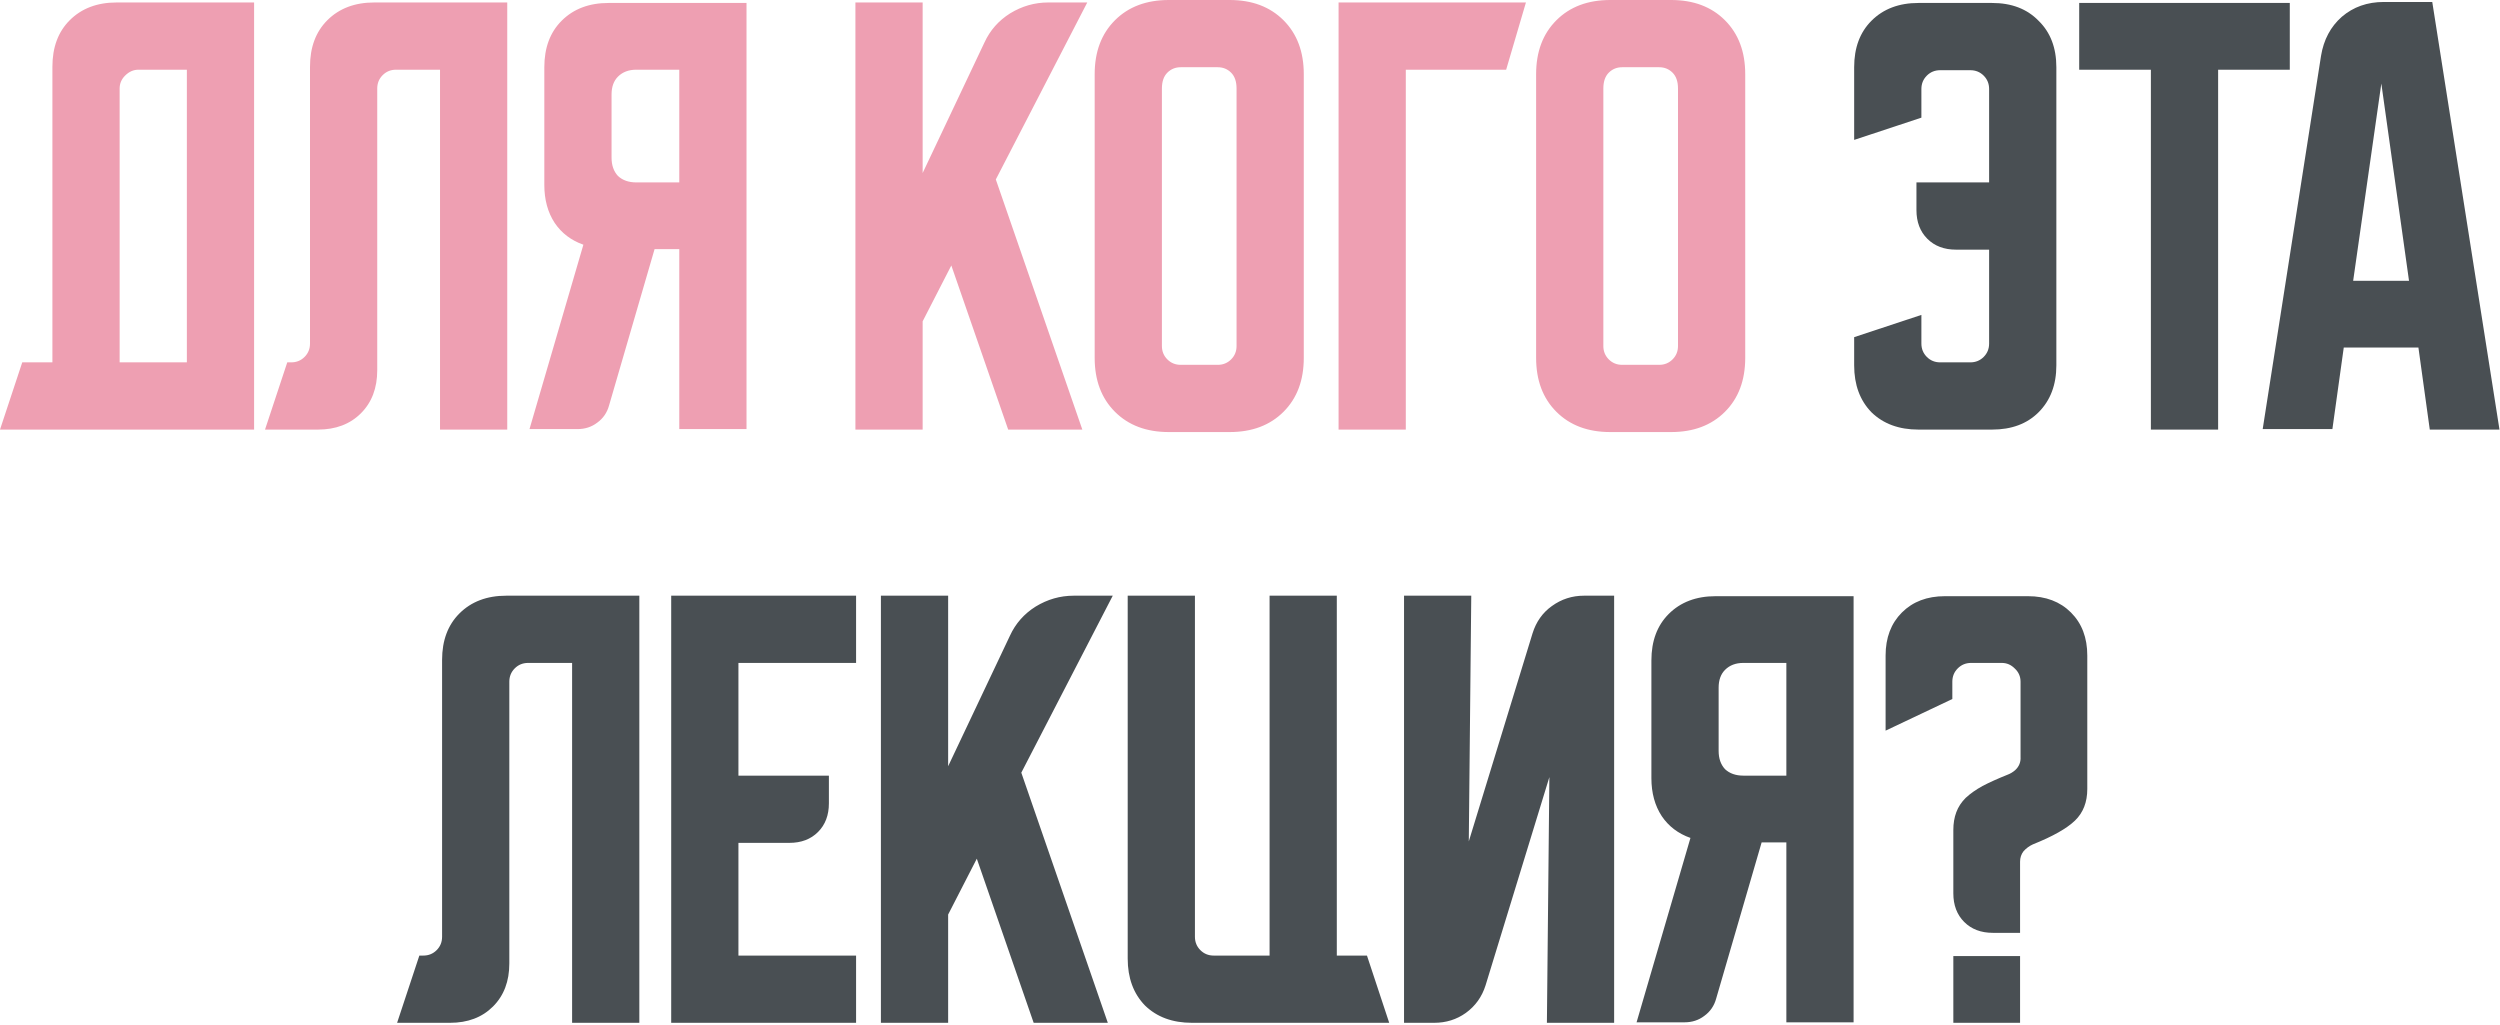
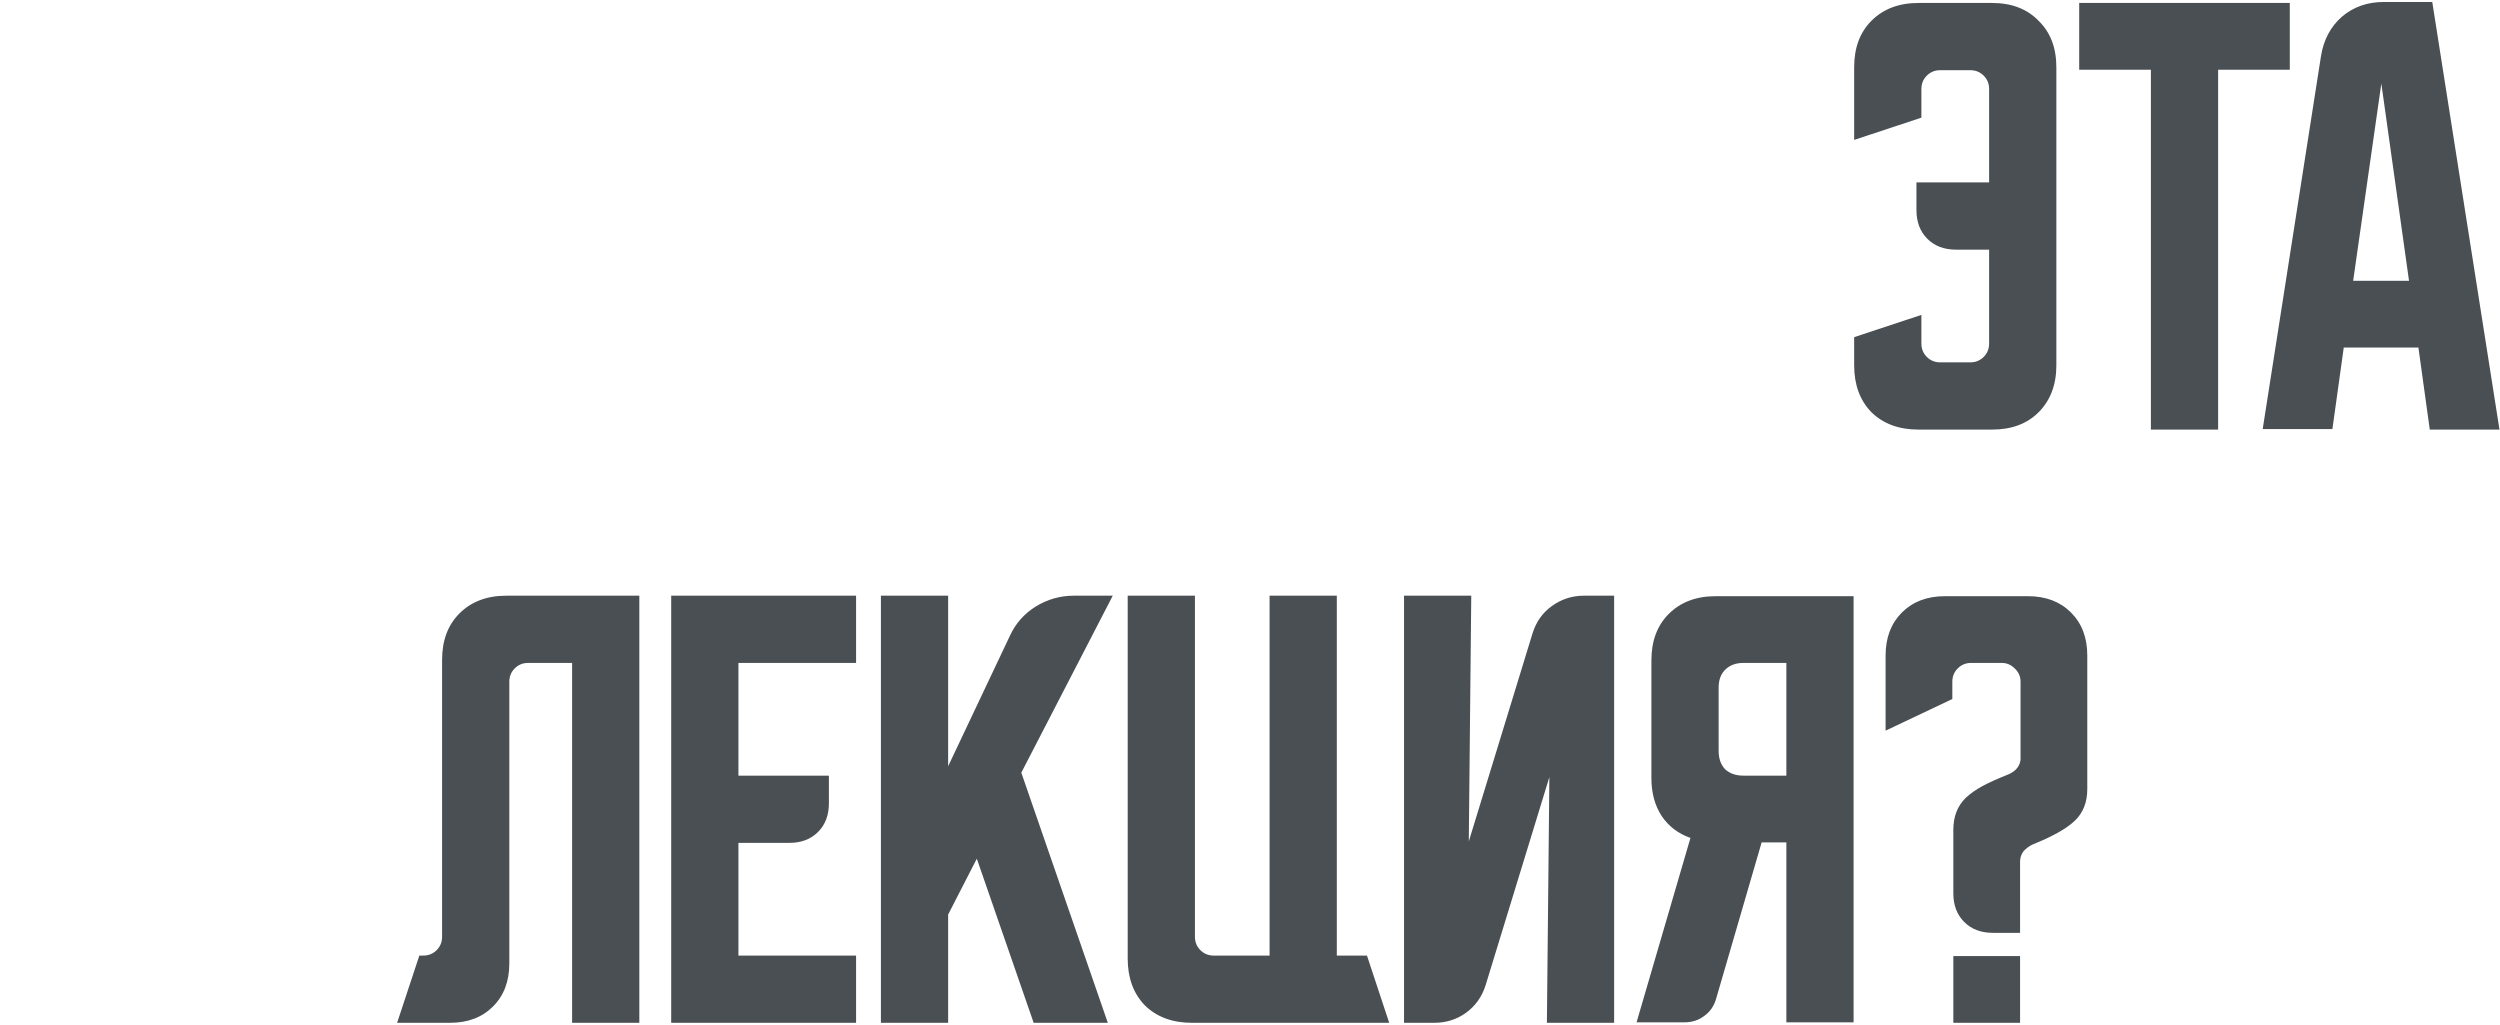
<svg xmlns="http://www.w3.org/2000/svg" width="1298" height="532" viewBox="0 0 1298 532" fill="none">
-   <path d="M11.55 188.137H27.207V34.65C27.207 24.555 30.201 16.512 36.19 10.524C42.35 4.363 50.478 1.283 60.573 1.283H131.927V223.043H0L11.55 188.137ZM97.02 188.137V36.19H71.867C69.3 36.19 66.99 37.217 64.937 39.27C63.054 41.152 62.113 43.377 62.113 45.944V188.137H97.02ZM137.597 223.043L149.147 188.137H151.201C153.939 188.137 156.249 187.196 158.131 185.313C160.013 183.431 160.954 181.121 160.954 178.383V34.65C160.954 24.555 163.949 16.512 169.937 10.524C176.097 4.363 184.225 1.283 194.321 1.283H263.364V223.043H228.457V36.19H205.614C202.876 36.19 200.566 37.131 198.684 39.013C196.802 40.896 195.861 43.206 195.861 45.944V192.243C195.861 201.483 193.037 208.927 187.391 214.573C181.744 220.22 174.301 223.043 165.061 223.043H137.597ZM274.914 222.787L302.891 127.05C296.56 124.826 291.597 121.061 288.004 115.757C284.411 110.281 282.614 103.693 282.614 95.993V34.907C282.614 24.811 285.609 16.769 291.597 10.78C297.757 4.62 305.885 1.54 315.981 1.54H387.591V222.787H352.684V129.36H339.851L316.237 210.467C315.211 214.231 313.157 217.226 310.077 219.45C307.169 221.675 303.746 222.787 299.811 222.787H274.914ZM317.521 49.023V81.877C317.521 85.812 318.633 88.978 320.857 91.374C323.253 93.598 326.419 94.71 330.354 94.71H352.684V36.19H330.354C326.419 36.19 323.253 37.388 320.857 39.783C318.633 42.008 317.521 45.088 317.521 49.023ZM479.04 1.283V89.834L511.124 22.073C514.032 15.742 518.481 10.695 524.47 6.93C530.63 3.166 537.218 1.283 544.234 1.283H564.51L517.027 93.17L561.944 223.043H523.444L493.927 137.83L479.04 166.833V223.043H444.134V1.283H479.04ZM568.356 38.5C568.356 26.865 571.864 17.539 578.88 10.524C585.895 3.508 595.221 0 606.856 0H638.426C650.062 0 659.387 3.508 666.403 10.524C673.418 17.539 676.926 26.865 676.926 38.5V185.827C676.926 197.462 673.418 206.788 666.403 213.803C659.387 220.819 650.062 224.327 638.426 224.327H606.856C595.221 224.327 585.895 220.819 578.88 213.803C571.864 206.788 568.356 197.462 568.356 185.827V38.5ZM613.016 189.42H632.266C635.004 189.42 637.314 188.479 639.196 186.597C641.078 184.715 642.02 182.405 642.02 179.667V45.944C642.02 42.35 641.078 39.612 639.196 37.73C637.314 35.848 635.004 34.907 632.266 34.907H613.016C610.278 34.907 607.968 35.848 606.086 37.73C604.204 39.612 603.263 42.35 603.263 45.944V179.667C603.263 182.405 604.204 184.715 606.086 186.597C607.968 188.479 610.278 189.42 613.016 189.42ZM792.262 1.283L781.995 36.19H729.892V223.043H694.985V1.283H792.262ZM797.552 38.5C797.552 26.865 801.059 17.539 808.075 10.524C815.09 3.508 824.416 0 836.052 0H867.622C879.257 0 888.583 3.508 895.598 10.524C902.614 17.539 906.122 26.865 906.122 38.5V185.827C906.122 197.462 902.614 206.788 895.598 213.803C888.583 220.819 879.257 224.327 867.622 224.327H836.052C824.416 224.327 815.09 220.819 808.075 213.803C801.059 206.788 797.552 197.462 797.552 185.827V38.5ZM842.212 189.42H861.462C864.199 189.42 866.509 188.479 868.392 186.597C870.274 184.715 871.215 182.405 871.215 179.667V45.944C871.215 42.35 870.274 39.612 868.392 37.73C866.509 35.848 864.199 34.907 861.462 34.907H842.212C839.474 34.907 837.164 35.848 835.282 37.73C833.399 39.612 832.458 42.35 832.458 45.944V179.667C832.458 182.405 833.399 184.715 835.282 186.597C837.164 188.479 839.474 189.42 842.212 189.42Z" fill="#EE9FB2" />
  <path d="M962.68 175.047L997.587 163.497V178.383C997.587 181.121 998.528 183.431 1000.41 185.313C1002.29 187.196 1004.6 188.137 1007.34 188.137H1023C1025.73 188.137 1028.04 187.196 1029.93 185.313C1031.81 183.431 1032.75 181.121 1032.75 178.383V129.617H1015.55C1009.39 129.617 1004.43 127.735 1000.67 123.97C996.903 120.206 995.02 115.243 995.02 109.083V94.71H1032.75V46.2C1032.75 43.462 1031.81 41.152 1029.93 39.27C1028.04 37.388 1025.73 36.447 1023 36.447H1007.34C1004.6 36.447 1002.29 37.388 1000.41 39.27C998.528 41.152 997.587 43.462 997.587 46.2V61.087L962.68 72.637V34.907C962.68 24.811 965.675 16.769 971.664 10.78C977.824 4.62 985.952 1.54 996.047 1.54H1034.29C1044.39 1.54 1052.43 4.62 1058.42 10.78C1064.58 16.769 1067.66 24.811 1067.66 34.907V189.677C1067.66 199.772 1064.58 207.9 1058.42 214.06C1052.43 220.049 1044.39 223.043 1034.29 223.043H996.047C985.952 223.043 977.824 220.049 971.664 214.06C965.675 207.9 962.68 199.772 962.68 189.677V175.047ZM1079.52 1.54H1188.86V36.19H1151.65V223.043H1116.74V36.19H1079.52V1.54ZM1205.08 29.003C1206.45 20.619 1210.04 13.86 1215.86 8.727C1221.85 3.593 1229.12 1.027 1237.67 1.027H1262.83L1297.73 223.043H1261.54L1255.64 180.437H1216.88L1210.98 222.787H1174.79L1205.08 29.003ZM1221.76 145.787H1250.76L1236.39 43.377L1221.76 145.787ZM206.176 531.043L217.726 496.137H219.779C222.517 496.137 224.827 495.196 226.709 493.313C228.591 491.431 229.532 489.121 229.532 486.383V342.65C229.532 332.555 232.527 324.512 238.516 318.523C244.676 312.363 252.803 309.283 262.899 309.283H331.942V531.043H297.036V344.19H274.192C271.454 344.19 269.144 345.131 267.262 347.013C265.38 348.896 264.439 351.206 264.439 353.943V500.243C264.439 509.483 261.616 516.927 255.969 522.573C250.322 528.22 242.879 531.043 233.639 531.043H206.176ZM348.485 309.283H444.478V344.19H383.392V402.71H430.362V417.083C430.362 423.243 428.48 428.206 424.715 431.97C420.951 435.735 415.988 437.617 409.828 437.617H383.392V496.137H444.478V531.043H348.485V309.283ZM492.275 309.283V397.833L524.358 330.073C527.267 323.742 531.716 318.695 537.705 314.93C543.865 311.166 550.452 309.283 557.468 309.283H577.745L530.261 401.17L575.178 531.043H536.678L507.161 445.83L492.275 474.833V531.043H457.368V309.283H492.275ZM585.501 497.677V309.283H620.407V486.383C620.407 489.121 621.349 491.431 623.231 493.313C625.113 495.196 627.423 496.137 630.161 496.137H659.164V309.283H694.071V496.137H709.727L721.277 531.043H618.867C608.772 531.043 600.644 528.049 594.484 522.06C588.495 515.9 585.501 507.772 585.501 497.677ZM728.973 531.043V309.283H763.88L762.597 436.847L795.707 328.79C797.589 322.801 800.926 318.096 805.717 314.673C810.679 311.08 816.24 309.283 822.4 309.283H838.057V531.043H803.15L804.433 403.48L771.323 511.537C769.441 517.526 766.019 522.317 761.057 525.91C756.266 529.332 750.79 531.043 744.63 531.043H728.973ZM849.707 530.787L877.684 435.05C871.353 432.826 866.39 429.061 862.797 423.757C859.204 418.281 857.407 411.693 857.407 403.993V342.907C857.407 332.811 860.401 324.769 866.39 318.78C872.55 312.62 880.678 309.54 890.774 309.54H962.384V530.787H927.477V437.36H914.644L891.03 518.467C890.004 522.231 887.95 525.226 884.87 527.45C881.961 529.675 878.539 530.787 874.604 530.787H849.707ZM892.314 357.023V389.877C892.314 393.812 893.426 396.978 895.65 399.373C898.046 401.598 901.211 402.71 905.147 402.71H927.477V344.19H905.147C901.211 344.19 898.046 345.388 895.65 347.783C893.426 350.008 892.314 353.088 892.314 357.023ZM979.003 379.353V340.34C979.003 331.1 981.826 323.657 987.473 318.01C993.12 312.363 1000.56 309.54 1009.8 309.54H1052.92C1062.16 309.54 1069.61 312.363 1075.25 318.01C1080.9 323.657 1083.72 331.1 1083.72 340.34V409.64C1083.72 416.485 1081.58 421.96 1077.31 426.067C1073.03 430.173 1065.76 434.28 1055.49 438.387C1053.61 439.242 1051.98 440.44 1050.61 441.98C1049.42 443.52 1048.82 445.317 1048.82 447.37V484.33H1034.7C1028.54 484.33 1023.58 482.448 1019.81 478.683C1016.05 474.919 1014.17 469.957 1014.17 463.797V430.943C1014.17 427.521 1014.68 424.441 1015.71 421.703C1016.73 418.966 1018.36 416.485 1020.58 414.26C1022.98 412.036 1025.89 409.982 1029.31 408.1C1032.9 406.218 1037.27 404.25 1042.4 402.197C1043.77 401.683 1045.05 400.913 1046.25 399.887C1048.3 398.005 1049.24 395.695 1049.07 392.957V353.943C1049.07 351.206 1048.05 348.896 1045.99 347.013C1044.11 345.131 1041.89 344.19 1039.32 344.19H1023.41C1020.67 344.19 1018.36 345.131 1016.48 347.013C1014.59 348.896 1013.65 351.206 1013.65 353.943V362.927L979.003 379.353ZM1048.82 496.393V531.043H1014.17V496.393H1048.82Z" fill="#494F53" />
</svg>